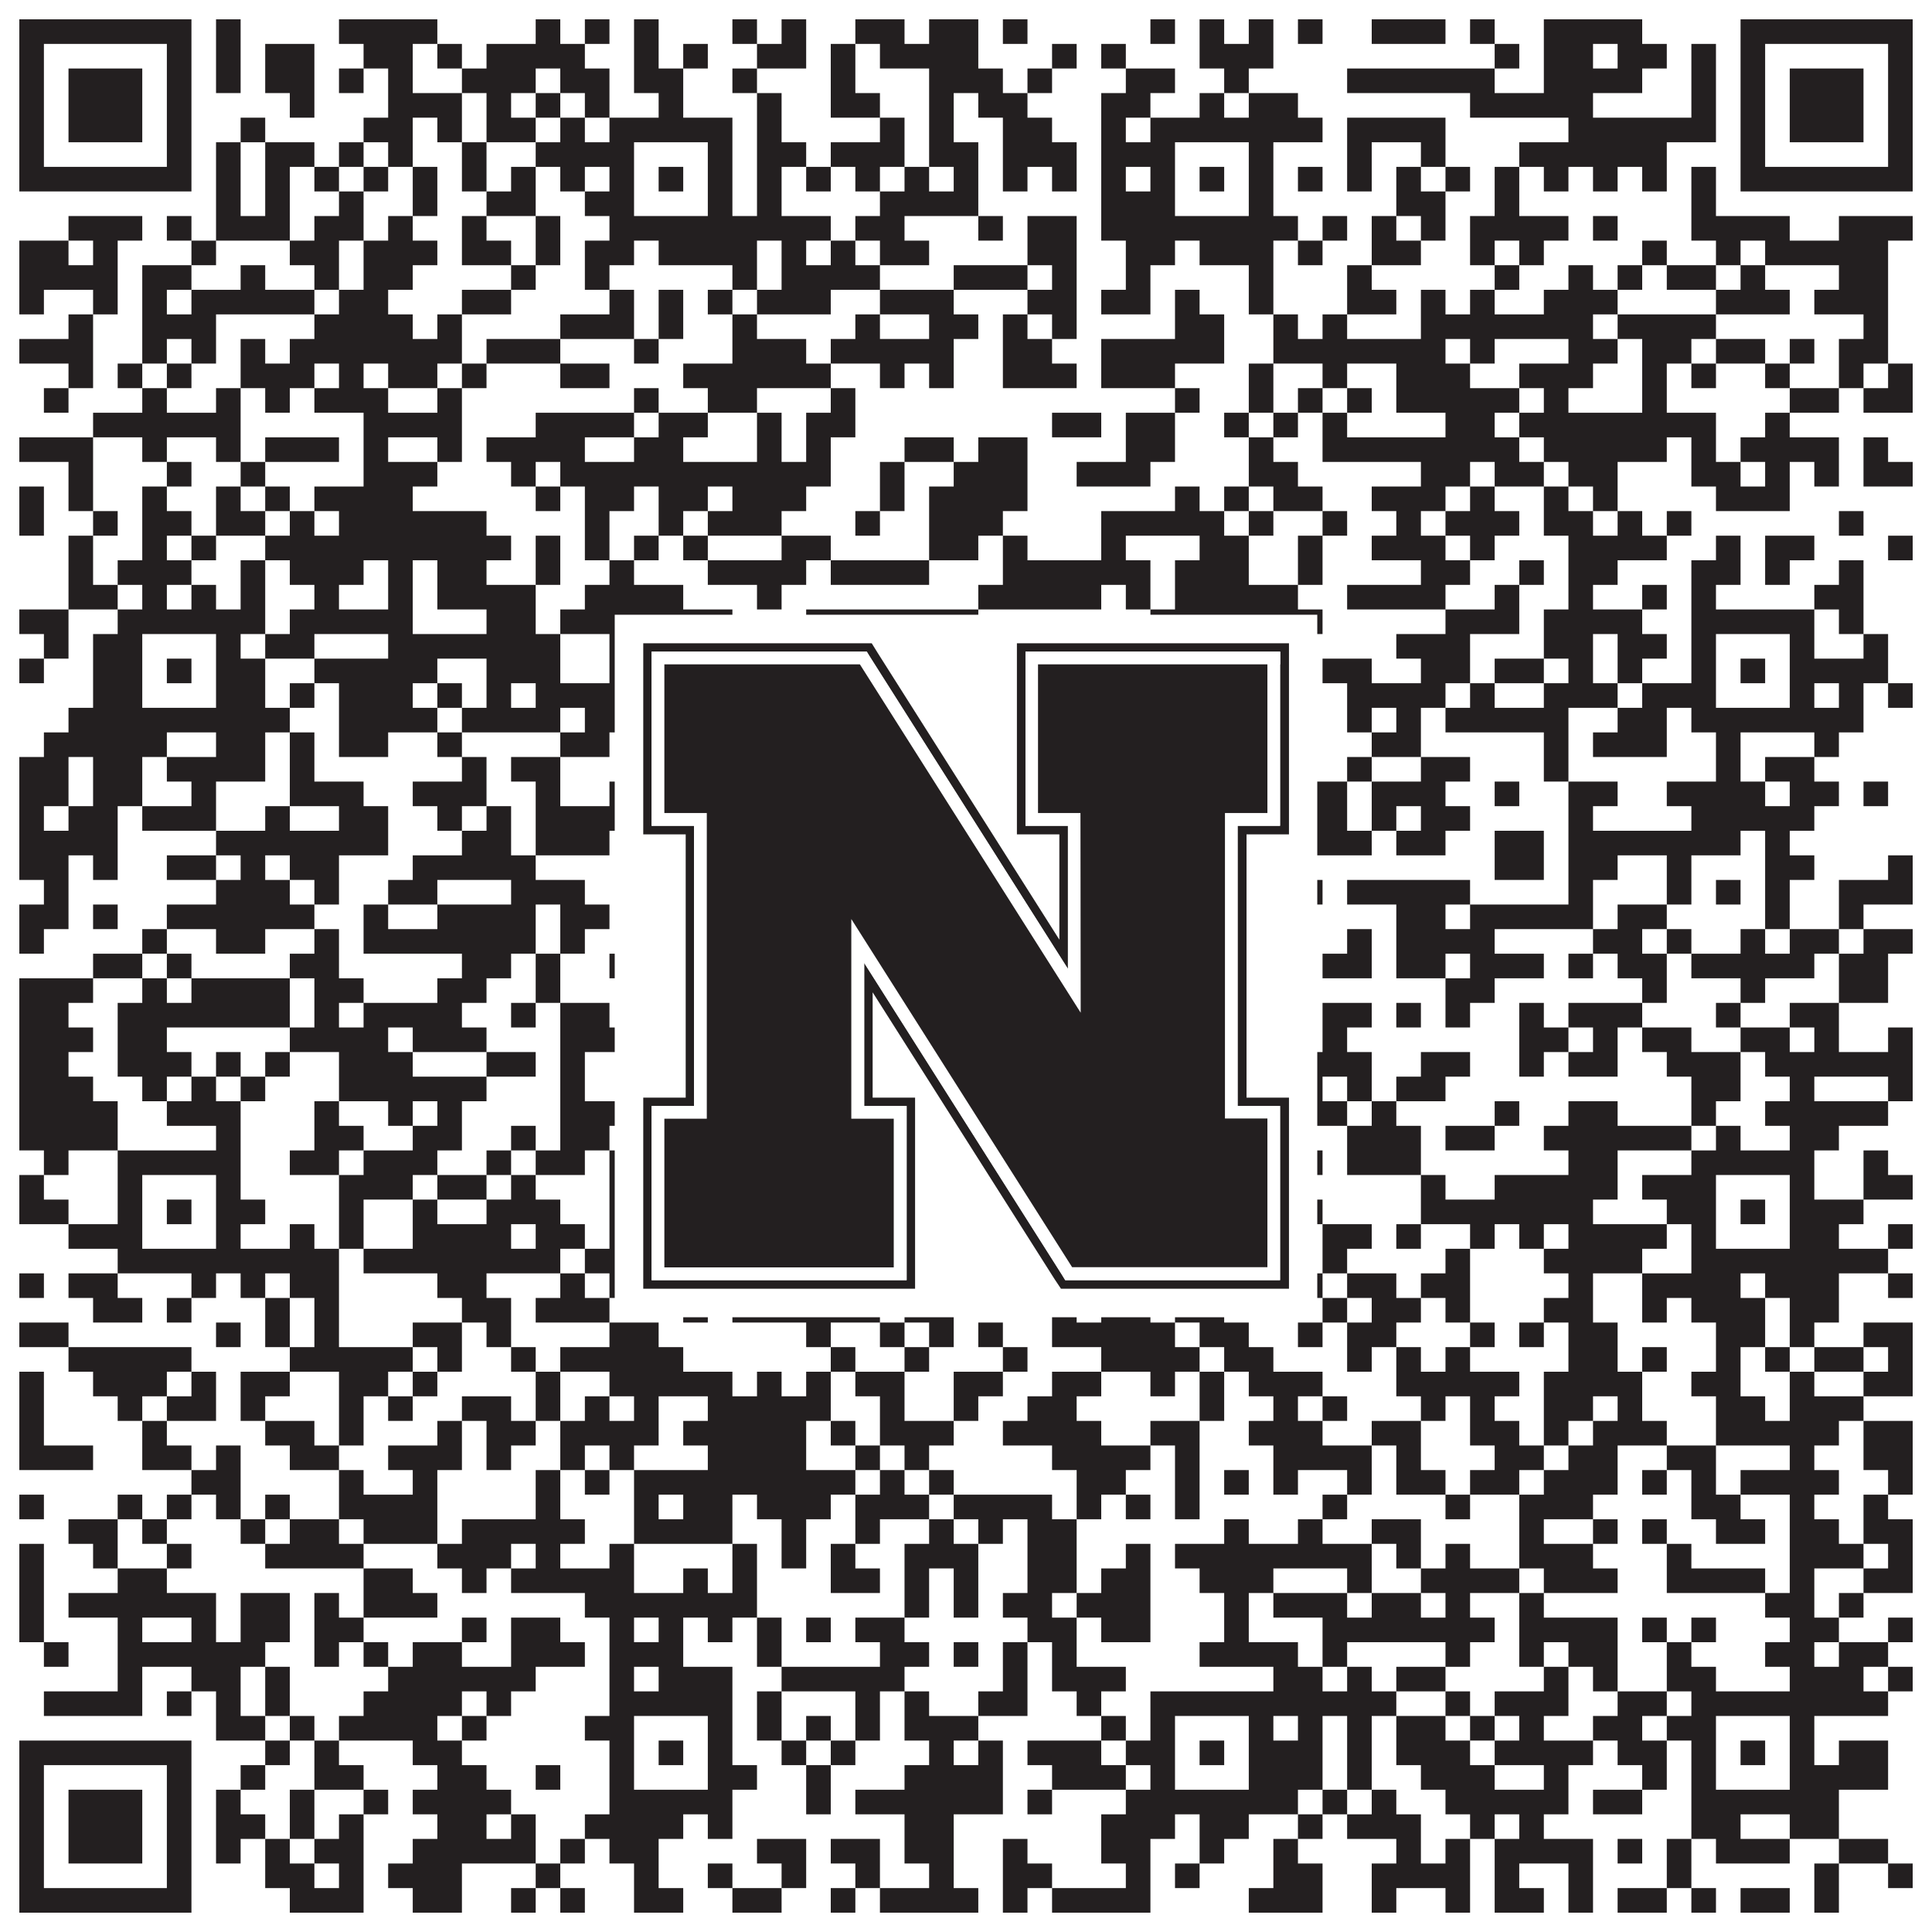
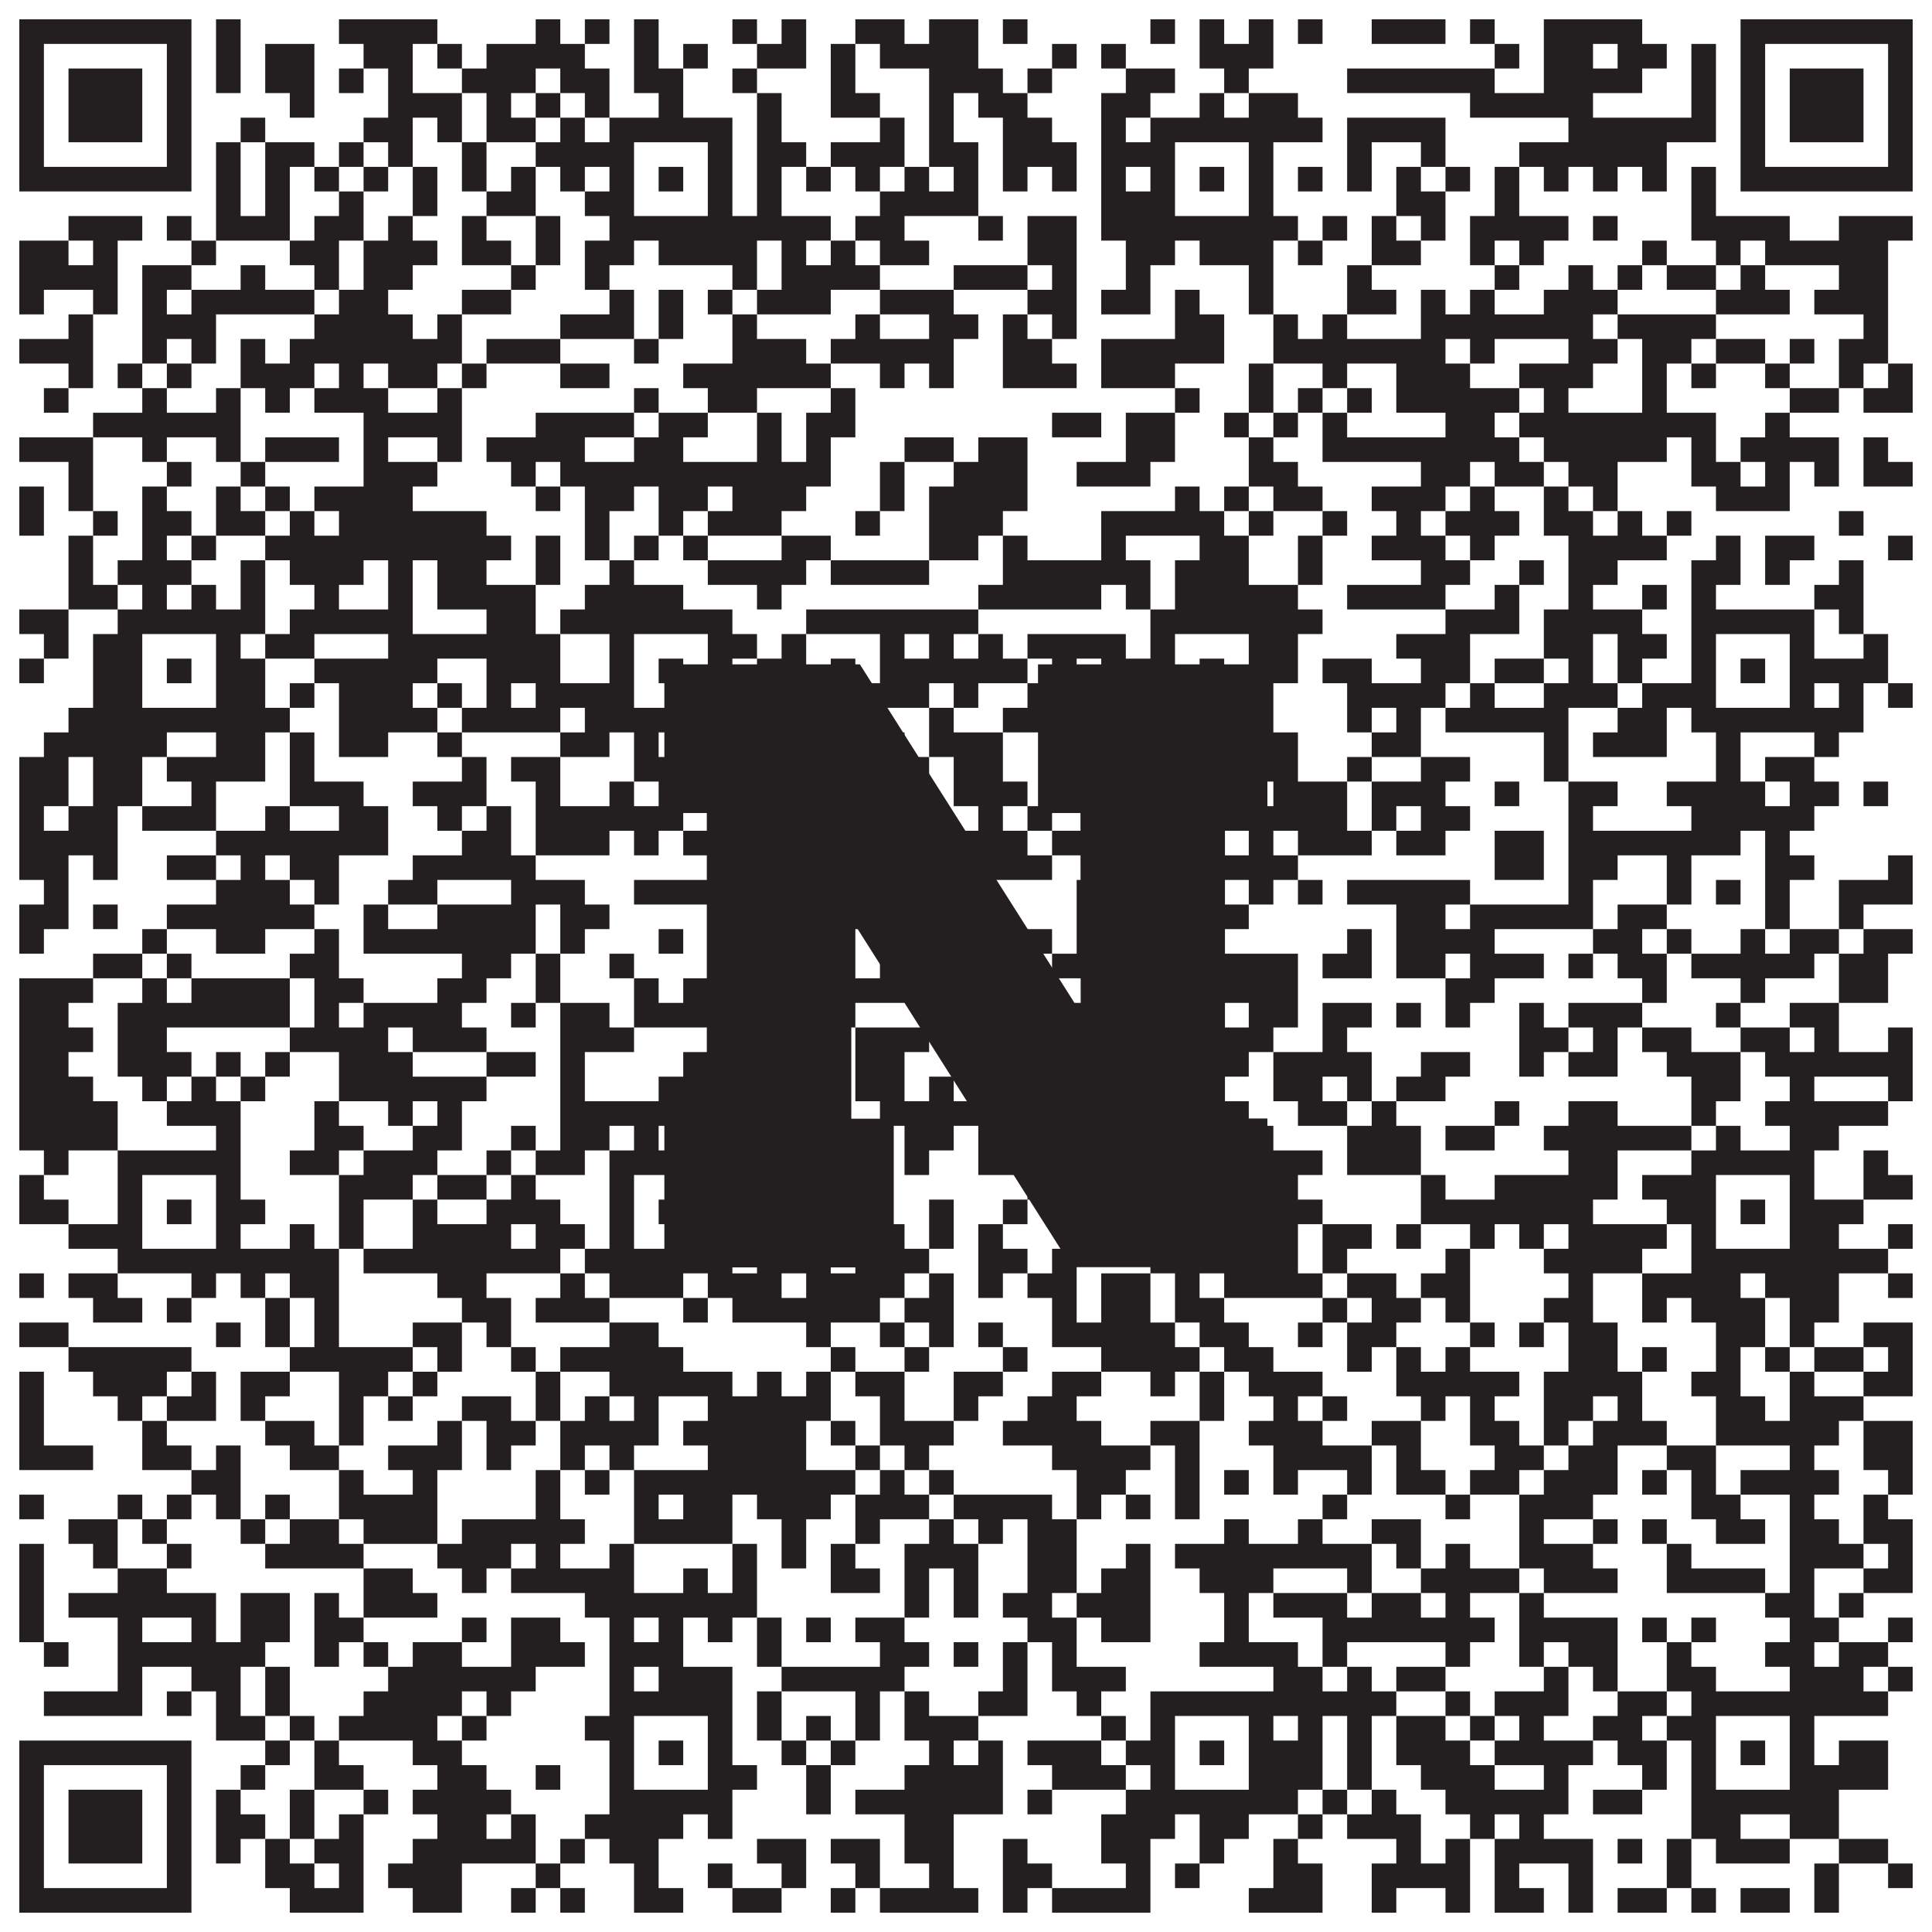
<svg xmlns="http://www.w3.org/2000/svg" version="1.1" width="1100px" height="1100px" viewBox="0 0 1100 1100">
  <rect x="0" y="0" width="1100" height="1100" fill="#ffffff" fill-opacity="1" />
  <path fill="#231f20" fill-opacity="1" d="M11,11L109,11L109,25L11,25ZM123,11L137,11L137,25L123,25ZM193,11L249,11L249,25L193,25ZM305,11L319,11L319,25L305,25ZM333,11L347,11L347,25L333,25ZM361,11L375,11L375,25L361,25ZM417,11L431,11L431,25L417,25ZM445,11L459,11L459,25L445,25ZM487,11L515,11L515,25L487,25ZM529,11L557,11L557,25L529,25ZM571,11L585,11L585,25L571,25ZM655,11L669,11L669,25L655,25ZM683,11L697,11L697,25L683,25ZM711,11L725,11L725,25L711,25ZM739,11L753,11L753,25L739,25ZM781,11L823,11L823,25L781,25ZM837,11L851,11L851,25L837,25ZM879,11L935,11L935,25L879,25ZM991,11L1089,11L1089,25L991,25ZM11,25L25,25L25,39L11,39ZM95,25L109,25L109,39L95,39ZM123,25L137,25L137,39L123,39ZM151,25L179,25L179,39L151,39ZM207,25L235,25L235,39L207,39ZM249,25L263,25L263,39L249,39ZM277,25L333,25L333,39L277,39ZM361,25L375,25L375,39L361,39ZM389,25L403,25L403,39L389,39ZM431,25L459,25L459,39L431,39ZM473,25L487,25L487,39L473,39ZM501,25L557,25L557,39L501,39ZM599,25L613,25L613,39L599,39ZM627,25L641,25L641,39L627,39ZM683,25L725,25L725,39L683,39ZM851,25L865,25L865,39L851,39ZM879,25L907,25L907,39L879,39ZM921,25L949,25L949,39L921,39ZM963,25L977,25L977,39L963,39ZM991,25L1005,25L1005,39L991,39ZM1075,25L1089,25L1089,39L1075,39ZM11,39L25,39L25,53L11,53ZM39,39L81,39L81,53L39,53ZM95,39L109,39L109,53L95,53ZM123,39L137,39L137,53L123,53ZM151,39L179,39L179,53L151,53ZM193,39L207,39L207,53L193,53ZM221,39L235,39L235,53L221,53ZM263,39L305,39L305,53L263,53ZM319,39L347,39L347,53L319,53ZM361,39L389,39L389,53L361,53ZM417,39L431,39L431,53L417,53ZM473,39L487,39L487,53L473,53ZM529,39L571,39L571,53L529,53ZM585,39L599,39L599,53L585,53ZM641,39L669,39L669,53L641,53ZM697,39L711,39L711,53L697,53ZM767,39L851,39L851,53L767,53ZM879,39L935,39L935,53L879,53ZM963,39L977,39L977,53L963,53ZM991,39L1005,39L1005,53L991,53ZM1019,39L1061,39L1061,53L1019,53ZM1075,39L1089,39L1089,53L1075,53ZM11,53L25,53L25,67L11,67ZM39,53L81,53L81,67L39,67ZM95,53L109,53L109,67L95,67ZM165,53L179,53L179,67L165,67ZM221,53L263,53L263,67L221,67ZM277,53L291,53L291,67L277,67ZM305,53L319,53L319,67L305,67ZM333,53L347,53L347,67L333,67ZM375,53L389,53L389,67L375,67ZM431,53L445,53L445,67L431,67ZM473,53L501,53L501,67L473,67ZM529,53L543,53L543,67L529,67ZM557,53L585,53L585,67L557,67ZM627,53L655,53L655,67L627,67ZM683,53L697,53L697,67L683,67ZM711,53L739,53L739,67L711,67ZM837,53L907,53L907,67L837,67ZM963,53L977,53L977,67L963,67ZM991,53L1005,53L1005,67L991,67ZM1019,53L1061,53L1061,67L1019,67ZM1075,53L1089,53L1089,67L1075,67ZM11,67L25,67L25,81L11,81ZM39,67L81,67L81,81L39,81ZM95,67L109,67L109,81L95,81ZM137,67L151,67L151,81L137,81ZM207,67L235,67L235,81L207,81ZM249,67L263,67L263,81L249,81ZM277,67L305,67L305,81L277,81ZM319,67L333,67L333,81L319,81ZM347,67L417,67L417,81L347,81ZM431,67L445,67L445,81L431,81ZM501,67L515,67L515,81L501,81ZM529,67L543,67L543,81L529,81ZM571,67L599,67L599,81L571,81ZM627,67L641,67L641,81L627,81ZM655,67L753,67L753,81L655,81ZM767,67L823,67L823,81L767,81ZM893,67L977,67L977,81L893,81ZM991,67L1005,67L1005,81L991,81ZM1019,67L1061,67L1061,81L1019,81ZM1075,67L1089,67L1089,81L1075,81ZM11,81L25,81L25,95L11,95ZM95,81L109,81L109,95L95,95ZM123,81L137,81L137,95L123,95ZM151,81L179,81L179,95L151,95ZM193,81L207,81L207,95L193,95ZM221,81L235,81L235,95L221,95ZM263,81L277,81L277,95L263,95ZM305,81L361,81L361,95L305,95ZM403,81L417,81L417,95L403,95ZM431,81L459,81L459,95L431,95ZM473,81L515,81L515,95L473,95ZM529,81L557,81L557,95L529,95ZM571,81L613,81L613,95L571,95ZM627,81L669,81L669,95L627,95ZM711,81L725,81L725,95L711,95ZM767,81L781,81L781,95L767,95ZM809,81L823,81L823,95L809,95ZM865,81L949,81L949,95L865,95ZM991,81L1005,81L1005,95L991,95ZM1075,81L1089,81L1089,95L1075,95ZM11,95L109,95L109,109L11,109ZM123,95L137,95L137,109L123,109ZM151,95L165,95L165,109L151,109ZM179,95L193,95L193,109L179,109ZM207,95L221,95L221,109L207,109ZM235,95L249,95L249,109L235,109ZM263,95L277,95L277,109L263,109ZM291,95L305,95L305,109L291,109ZM319,95L333,95L333,109L319,109ZM347,95L361,95L361,109L347,109ZM375,95L389,95L389,109L375,109ZM403,95L417,95L417,109L403,109ZM431,95L445,95L445,109L431,109ZM459,95L473,95L473,109L459,109ZM487,95L501,95L501,109L487,109ZM515,95L529,95L529,109L515,109ZM543,95L557,95L557,109L543,109ZM571,95L585,95L585,109L571,109ZM599,95L613,95L613,109L599,109ZM627,95L641,95L641,109L627,109ZM655,95L669,95L669,109L655,109ZM683,95L697,95L697,109L683,109ZM711,95L725,95L725,109L711,109ZM739,95L753,95L753,109L739,109ZM767,95L781,95L781,109L767,109ZM795,95L809,95L809,109L795,109ZM823,95L837,95L837,109L823,109ZM851,95L865,95L865,109L851,109ZM879,95L893,95L893,109L879,109ZM907,95L921,95L921,109L907,109ZM935,95L949,95L949,109L935,109ZM963,95L977,95L977,109L963,109ZM991,95L1089,95L1089,109L991,109ZM123,109L137,109L137,123L123,123ZM151,109L165,109L165,123L151,123ZM193,109L207,109L207,123L193,123ZM235,109L249,109L249,123L235,123ZM277,109L305,109L305,123L277,123ZM333,109L361,109L361,123L333,123ZM403,109L417,109L417,123L403,123ZM431,109L445,109L445,123L431,123ZM501,109L557,109L557,123L501,123ZM627,109L669,109L669,123L627,123ZM711,109L725,109L725,123L711,123ZM795,109L823,109L823,123L795,123ZM851,109L865,109L865,123L851,123ZM963,109L977,109L977,123L963,123ZM39,123L81,123L81,137L39,137ZM95,123L109,123L109,137L95,137ZM123,123L165,123L165,137L123,137ZM179,123L207,123L207,137L179,137ZM221,123L235,123L235,137L221,137ZM263,123L277,123L277,137L263,137ZM305,123L319,123L319,137L305,137ZM347,123L473,123L473,137L347,137ZM487,123L515,123L515,137L487,137ZM557,123L571,123L571,137L557,137ZM585,123L613,123L613,137L585,137ZM627,123L739,123L739,137L627,137ZM753,123L767,123L767,137L753,137ZM781,123L795,123L795,137L781,137ZM809,123L823,123L823,137L809,137ZM837,123L893,123L893,137L837,137ZM907,123L921,123L921,137L907,137ZM963,123L1019,123L1019,137L963,137ZM1047,123L1089,123L1089,137L1047,137ZM11,137L39,137L39,151L11,151ZM53,137L67,137L67,151L53,151ZM109,137L123,137L123,151L109,151ZM165,137L193,137L193,151L165,151ZM207,137L249,137L249,151L207,151ZM263,137L291,137L291,151L263,151ZM305,137L319,137L319,151L305,151ZM333,137L361,137L361,151L333,151ZM375,137L431,137L431,151L375,151ZM445,137L459,137L459,151L445,151ZM473,137L487,137L487,151L473,151ZM501,137L529,137L529,151L501,151ZM585,137L613,137L613,151L585,151ZM641,137L669,137L669,151L641,151ZM683,137L725,137L725,151L683,151ZM739,137L753,137L753,151L739,151ZM781,137L809,137L809,151L781,151ZM837,137L851,137L851,151L837,151ZM865,137L879,137L879,151L865,151ZM935,137L949,137L949,151L935,151ZM977,137L991,137L991,151L977,151ZM1005,137L1075,137L1075,151L1005,151ZM11,151L67,151L67,165L11,165ZM81,151L109,151L109,165L81,165ZM137,151L151,151L151,165L137,165ZM179,151L193,151L193,165L179,165ZM207,151L235,151L235,165L207,165ZM291,151L305,151L305,165L291,165ZM333,151L347,151L347,165L333,165ZM417,151L431,151L431,165L417,165ZM445,151L501,151L501,165L445,165ZM543,151L585,151L585,165L543,165ZM599,151L613,151L613,165L599,165ZM641,151L655,151L655,165L641,165ZM711,151L725,151L725,165L711,165ZM767,151L781,151L781,165L767,165ZM851,151L865,151L865,165L851,165ZM893,151L907,151L907,165L893,165ZM921,151L935,151L935,165L921,165ZM949,151L977,151L977,165L949,165ZM991,151L1005,151L1005,165L991,165ZM1047,151L1075,151L1075,165L1047,165ZM11,165L25,165L25,179L11,179ZM53,165L67,165L67,179L53,179ZM81,165L95,165L95,179L81,179ZM109,165L179,165L179,179L109,179ZM193,165L221,165L221,179L193,179ZM263,165L291,165L291,179L263,179ZM347,165L361,165L361,179L347,179ZM375,165L389,165L389,179L375,179ZM403,165L417,165L417,179L403,179ZM431,165L473,165L473,179L431,179ZM501,165L543,165L543,179L501,179ZM585,165L613,165L613,179L585,179ZM627,165L655,165L655,179L627,179ZM669,165L683,165L683,179L669,179ZM711,165L725,165L725,179L711,179ZM767,165L795,165L795,179L767,179ZM809,165L823,165L823,179L809,179ZM837,165L851,165L851,179L837,179ZM879,165L921,165L921,179L879,179ZM977,165L1019,165L1019,179L977,179ZM1033,165L1075,165L1075,179L1033,179ZM39,179L53,179L53,193L39,193ZM81,179L123,179L123,193L81,193ZM179,179L235,179L235,193L179,193ZM249,179L263,179L263,193L249,193ZM319,179L361,179L361,193L319,193ZM375,179L389,179L389,193L375,193ZM417,179L431,179L431,193L417,193ZM487,179L501,179L501,193L487,193ZM529,179L557,179L557,193L529,193ZM571,179L585,179L585,193L571,193ZM599,179L613,179L613,193L599,193ZM669,179L697,179L697,193L669,193ZM725,179L739,179L739,193L725,193ZM753,179L767,179L767,193L753,193ZM809,179L907,179L907,193L809,193ZM921,179L977,179L977,193L921,193ZM1061,179L1075,179L1075,193L1061,193ZM11,193L53,193L53,207L11,207ZM81,193L95,193L95,207L81,207ZM109,193L123,193L123,207L109,207ZM137,193L151,193L151,207L137,207ZM165,193L263,193L263,207L165,207ZM277,193L319,193L319,207L277,207ZM361,193L375,193L375,207L361,207ZM417,193L459,193L459,207L417,207ZM473,193L543,193L543,207L473,207ZM571,193L599,193L599,207L571,207ZM627,193L697,193L697,207L627,207ZM725,193L823,193L823,207L725,207ZM837,193L851,193L851,207L837,207ZM893,193L921,193L921,207L893,207ZM935,193L963,193L963,207L935,207ZM977,193L1005,193L1005,207L977,207ZM1019,193L1033,193L1033,207L1019,207ZM1047,193L1075,193L1075,207L1047,207ZM39,207L53,207L53,221L39,221ZM67,207L81,207L81,221L67,221ZM95,207L109,207L109,221L95,221ZM137,207L179,207L179,221L137,221ZM193,207L207,207L207,221L193,221ZM221,207L249,207L249,221L221,221ZM263,207L277,207L277,221L263,221ZM319,207L347,207L347,221L319,221ZM389,207L473,207L473,221L389,221ZM501,207L515,207L515,221L501,221ZM529,207L543,207L543,221L529,221ZM571,207L613,207L613,221L571,221ZM627,207L669,207L669,221L627,221ZM711,207L725,207L725,221L711,221ZM753,207L767,207L767,221L753,221ZM795,207L837,207L837,221L795,221ZM865,207L907,207L907,221L865,221ZM935,207L949,207L949,221L935,221ZM963,207L977,207L977,221L963,221ZM1005,207L1019,207L1019,221L1005,221ZM1047,207L1061,207L1061,221L1047,221ZM1075,207L1089,207L1089,221L1075,221ZM25,221L39,221L39,235L25,235ZM81,221L95,221L95,235L81,235ZM123,221L137,221L137,235L123,235ZM151,221L165,221L165,235L151,235ZM179,221L221,221L221,235L179,235ZM249,221L263,221L263,235L249,235ZM361,221L375,221L375,235L361,235ZM403,221L431,221L431,235L403,235ZM473,221L487,221L487,235L473,235ZM669,221L683,221L683,235L669,235ZM711,221L725,221L725,235L711,235ZM739,221L753,221L753,235L739,235ZM767,221L781,221L781,235L767,235ZM795,221L865,221L865,235L795,235ZM879,221L893,221L893,235L879,235ZM935,221L949,221L949,235L935,235ZM1019,221L1047,221L1047,235L1019,235ZM1061,221L1089,221L1089,235L1061,235ZM53,235L137,235L137,249L53,249ZM207,235L263,235L263,249L207,249ZM305,235L361,235L361,249L305,249ZM375,235L403,235L403,249L375,249ZM431,235L445,235L445,249L431,249ZM459,235L487,235L487,249L459,249ZM599,235L627,235L627,249L599,249ZM641,235L669,235L669,249L641,249ZM697,235L711,235L711,249L697,249ZM725,235L739,235L739,249L725,249ZM753,235L767,235L767,249L753,249ZM823,235L851,235L851,249L823,249ZM865,235L977,235L977,249L865,249ZM1005,235L1019,235L1019,249L1005,249ZM11,249L53,249L53,263L11,263ZM81,249L95,249L95,263L81,263ZM123,249L137,249L137,263L123,263ZM151,249L193,249L193,263L151,263ZM207,249L221,249L221,263L207,263ZM249,249L263,249L263,263L249,263ZM277,249L333,249L333,263L277,263ZM361,249L389,249L389,263L361,263ZM431,249L445,249L445,263L431,263ZM459,249L473,249L473,263L459,263ZM515,249L543,249L543,263L515,263ZM557,249L585,249L585,263L557,263ZM641,249L669,249L669,263L641,263ZM711,249L725,249L725,263L711,263ZM753,249L865,249L865,263L753,263ZM879,249L949,249L949,263L879,263ZM963,249L977,249L977,263L963,263ZM991,249L1047,249L1047,263L991,263ZM1061,249L1075,249L1075,263L1061,263ZM39,263L53,263L53,277L39,277ZM95,263L109,263L109,277L95,277ZM137,263L151,263L151,277L137,277ZM207,263L249,263L249,277L207,277ZM291,263L305,263L305,277L291,277ZM319,263L473,263L473,277L319,277ZM501,263L515,263L515,277L501,277ZM543,263L585,263L585,277L543,277ZM613,263L655,263L655,277L613,277ZM711,263L739,263L739,277L711,277ZM809,263L837,263L837,277L809,277ZM851,263L879,263L879,277L851,277ZM893,263L921,263L921,277L893,277ZM963,263L991,263L991,277L963,277ZM1005,263L1019,263L1019,277L1005,277ZM1033,263L1047,263L1047,277L1033,277ZM1061,263L1089,263L1089,277L1061,277ZM11,277L25,277L25,291L11,291ZM39,277L53,277L53,291L39,291ZM81,277L95,277L95,291L81,291ZM123,277L137,277L137,291L123,291ZM151,277L165,277L165,291L151,291ZM179,277L235,277L235,291L179,291ZM305,277L319,277L319,291L305,291ZM333,277L361,277L361,291L333,291ZM375,277L403,277L403,291L375,291ZM417,277L459,277L459,291L417,291ZM501,277L515,277L515,291L501,291ZM529,277L585,277L585,291L529,291ZM669,277L683,277L683,291L669,291ZM697,277L711,277L711,291L697,291ZM725,277L753,277L753,291L725,291ZM781,277L823,277L823,291L781,291ZM837,277L851,277L851,291L837,291ZM879,277L893,277L893,291L879,291ZM907,277L921,277L921,291L907,291ZM977,277L1019,277L1019,291L977,291ZM11,291L25,291L25,305L11,305ZM53,291L67,291L67,305L53,305ZM81,291L109,291L109,305L81,305ZM123,291L151,291L151,305L123,305ZM165,291L179,291L179,305L165,305ZM193,291L277,291L277,305L193,305ZM333,291L347,291L347,305L333,305ZM375,291L389,291L389,305L375,305ZM403,291L445,291L445,305L403,305ZM487,291L501,291L501,305L487,305ZM529,291L571,291L571,305L529,305ZM627,291L697,291L697,305L627,305ZM711,291L725,291L725,305L711,305ZM753,291L767,291L767,305L753,305ZM795,291L809,291L809,305L795,305ZM823,291L865,291L865,305L823,305ZM879,291L907,291L907,305L879,305ZM921,291L935,291L935,305L921,305ZM949,291L963,291L963,305L949,305ZM1047,291L1061,291L1061,305L1047,305ZM39,305L53,305L53,319L39,319ZM81,305L95,305L95,319L81,319ZM109,305L123,305L123,319L109,319ZM151,305L291,305L291,319L151,319ZM305,305L319,305L319,319L305,319ZM333,305L347,305L347,319L333,319ZM361,305L375,305L375,319L361,319ZM389,305L403,305L403,319L389,319ZM445,305L473,305L473,319L445,319ZM529,305L557,305L557,319L529,319ZM571,305L585,305L585,319L571,319ZM627,305L641,305L641,319L627,319ZM683,305L711,305L711,319L683,319ZM739,305L753,305L753,319L739,319ZM781,305L823,305L823,319L781,319ZM837,305L851,305L851,319L837,319ZM893,305L949,305L949,319L893,319ZM977,305L991,305L991,319L977,319ZM1005,305L1033,305L1033,319L1005,319ZM1075,305L1089,305L1089,319L1075,319ZM39,319L53,319L53,333L39,333ZM67,319L109,319L109,333L67,333ZM137,319L151,319L151,333L137,333ZM165,319L207,319L207,333L165,333ZM221,319L235,319L235,333L221,333ZM249,319L277,319L277,333L249,333ZM305,319L319,319L319,333L305,333ZM347,319L361,319L361,333L347,333ZM403,319L459,319L459,333L403,333ZM473,319L529,319L529,333L473,333ZM571,319L655,319L655,333L571,333ZM669,319L711,319L711,333L669,333ZM739,319L753,319L753,333L739,333ZM809,319L837,319L837,333L809,333ZM865,319L879,319L879,333L865,333ZM893,319L921,319L921,333L893,333ZM963,319L991,319L991,333L963,333ZM1005,319L1019,319L1019,333L1005,333ZM1047,319L1061,319L1061,333L1047,333ZM39,333L67,333L67,347L39,347ZM81,333L95,333L95,347L81,347ZM109,333L123,333L123,347L109,347ZM137,333L151,333L151,347L137,347ZM179,333L193,333L193,347L179,347ZM221,333L235,333L235,347L221,347ZM249,333L305,333L305,347L249,347ZM333,333L389,333L389,347L333,347ZM431,333L445,333L445,347L431,347ZM557,333L627,333L627,347L557,347ZM641,333L655,333L655,347L641,347ZM669,333L739,333L739,347L669,347ZM767,333L823,333L823,347L767,347ZM851,333L865,333L865,347L851,347ZM893,333L907,333L907,347L893,347ZM935,333L949,333L949,347L935,347ZM963,333L977,333L977,347L963,347ZM1033,333L1061,333L1061,347L1033,347ZM11,347L39,347L39,361L11,361ZM67,347L151,347L151,361L67,361ZM165,347L235,347L235,361L165,361ZM277,347L305,347L305,361L277,361ZM319,347L417,347L417,361L319,361ZM459,347L557,347L557,361L459,361ZM655,347L753,347L753,361L655,361ZM823,347L865,347L865,361L823,361ZM879,347L935,347L935,361L879,361ZM963,347L1033,347L1033,361L963,361ZM1047,347L1061,347L1061,361L1047,361ZM25,361L39,361L39,375L25,375ZM53,361L81,361L81,375L53,375ZM123,361L137,361L137,375L123,375ZM151,361L179,361L179,375L151,375ZM221,361L319,361L319,375L221,375ZM347,361L361,361L361,375L347,375ZM403,361L431,361L431,375L403,375ZM445,361L459,361L459,375L445,375ZM501,361L515,361L515,375L501,375ZM529,361L543,361L543,375L529,375ZM557,361L571,361L571,375L557,375ZM585,361L641,361L641,375L585,375ZM655,361L669,361L669,375L655,375ZM711,361L739,361L739,375L711,375ZM795,361L837,361L837,375L795,375ZM879,361L907,361L907,375L879,375ZM921,361L949,361L949,375L921,375ZM963,361L977,361L977,375L963,375ZM1019,361L1033,361L1033,375L1019,375ZM1061,361L1075,361L1075,375L1061,375ZM11,375L25,375L25,389L11,389ZM53,375L81,375L81,389L53,389ZM95,375L109,375L109,389L95,389ZM123,375L151,375L151,389L123,389ZM179,375L249,375L249,389L179,389ZM277,375L319,375L319,389L277,389ZM347,375L361,375L361,389L347,389ZM375,375L389,375L389,389L375,389ZM403,375L417,375L417,389L403,389ZM431,375L459,375L459,389L431,389ZM473,375L487,375L487,389L473,389ZM501,375L585,375L585,389L501,389ZM599,375L613,375L613,389L599,389ZM627,375L669,375L669,389L627,389ZM683,375L697,375L697,389L683,389ZM711,375L739,375L739,389L711,389ZM753,375L781,375L781,389L753,389ZM809,375L837,375L837,389L809,389ZM851,375L879,375L879,389L851,389ZM893,375L907,375L907,389L893,389ZM921,375L935,375L935,389L921,389ZM963,375L977,375L977,389L963,389ZM991,375L1005,375L1005,389L991,389ZM1019,375L1075,375L1075,389L1019,389ZM53,389L81,389L81,403L53,403ZM123,389L151,389L151,403L123,403ZM165,389L179,389L179,403L165,403ZM193,389L235,389L235,403L193,403ZM249,389L263,389L263,403L249,403ZM277,389L291,389L291,403L277,403ZM305,389L361,389L361,403L305,403ZM403,389L417,389L417,403L403,403ZM473,389L529,389L529,403L473,403ZM543,389L557,389L557,403L543,403ZM585,389L613,389L613,403L585,403ZM655,389L669,389L669,403L655,403ZM711,389L725,389L725,403L711,403ZM767,389L823,389L823,403L767,403ZM837,389L851,389L851,403L837,403ZM879,389L921,389L921,403L879,403ZM935,389L977,389L977,403L935,403ZM1019,389L1033,389L1033,403L1019,403ZM1047,389L1061,389L1061,403L1047,403ZM1075,389L1089,389L1089,403L1075,403ZM39,403L165,403L165,417L39,417ZM193,403L249,403L249,417L193,417ZM263,403L319,403L319,417L263,417ZM333,403L431,403L431,417L333,417ZM529,403L543,403L543,417L529,417ZM571,403L627,403L627,417L571,417ZM655,403L725,403L725,417L655,417ZM767,403L781,403L781,417L767,417ZM795,403L809,403L809,417L795,417ZM823,403L893,403L893,417L823,417ZM921,403L949,403L949,417L921,417ZM963,403L1061,403L1061,417L963,417ZM25,417L95,417L95,431L25,431ZM123,417L151,417L151,431L123,431ZM165,417L179,417L179,431L165,431ZM193,417L221,417L221,431L193,431ZM249,417L263,417L263,431L249,431ZM319,417L347,417L347,431L319,431ZM361,417L375,417L375,431L361,431ZM417,417L515,417L515,431L417,431ZM529,417L571,417L571,431L529,431ZM599,417L613,417L613,431L599,431ZM627,417L655,417L655,431L627,431ZM669,417L697,417L697,431L669,431ZM711,417L739,417L739,431L711,431ZM781,417L809,417L809,431L781,431ZM879,417L893,417L893,431L879,431ZM907,417L949,417L949,431L907,431ZM977,417L991,417L991,431L977,431ZM1033,417L1047,417L1047,431L1033,431ZM11,431L39,431L39,445L11,445ZM53,431L81,431L81,445L53,445ZM95,431L151,431L151,445L95,445ZM165,431L179,431L179,445L165,445ZM263,431L277,431L277,445L263,445ZM291,431L319,431L319,445L291,445ZM361,431L417,431L417,445L361,445ZM501,431L529,431L529,445L501,445ZM543,431L571,431L571,445L543,445ZM613,431L627,431L627,445L613,445ZM641,431L683,431L683,445L641,445ZM711,431L739,431L739,445L711,445ZM767,431L781,431L781,445L767,445ZM809,431L837,431L837,445L809,445ZM879,431L893,431L893,445L879,445ZM977,431L991,431L991,445L977,445ZM1005,431L1033,431L1033,445L1005,445ZM11,445L39,445L39,459L11,459ZM53,445L81,445L81,459L53,459ZM109,445L123,445L123,459L109,459ZM165,445L207,445L207,459L165,459ZM235,445L277,445L277,459L235,459ZM305,445L319,445L319,459L305,459ZM347,445L361,445L361,459L347,459ZM375,445L403,445L403,459L375,459ZM417,445L459,445L459,459L417,459ZM473,445L487,445L487,459L473,459ZM515,445L529,445L529,459L515,459ZM543,445L585,445L585,459L543,459ZM613,445L627,445L627,459L613,459ZM655,445L669,445L669,459L655,459ZM697,445L711,445L711,459L697,459ZM725,445L767,445L767,459L725,459ZM781,445L823,445L823,459L781,459ZM851,445L865,445L865,459L851,459ZM893,445L921,445L921,459L893,459ZM949,445L1005,445L1005,459L949,459ZM1019,445L1047,445L1047,459L1019,459ZM1061,445L1075,445L1075,459L1061,459ZM11,459L25,459L25,473L11,473ZM39,459L67,459L67,473L39,473ZM81,459L123,459L123,473L81,473ZM151,459L165,459L165,473L151,473ZM193,459L221,459L221,473L193,473ZM249,459L263,459L263,473L249,473ZM277,459L291,459L291,473L277,473ZM305,459L389,459L389,473L305,473ZM501,459L515,459L515,473L501,473ZM557,459L571,459L571,473L557,473ZM585,459L599,459L599,473L585,473ZM627,459L641,459L641,473L627,473ZM683,459L767,459L767,473L683,473ZM781,459L795,459L795,473L781,473ZM809,459L837,459L837,473L809,473ZM893,459L907,459L907,473L893,473ZM963,459L1033,459L1033,473L963,473ZM11,473L67,473L67,487L11,487ZM123,473L221,473L221,487L123,487ZM263,473L291,473L291,487L263,487ZM305,473L347,473L347,487L305,487ZM361,473L375,473L375,487L361,487ZM389,473L403,473L403,487L389,487ZM431,473L445,473L445,487L431,487ZM473,473L501,473L501,487L473,487ZM515,473L585,473L585,487L515,487ZM599,473L627,473L627,487L599,487ZM683,473L697,473L697,487L683,487ZM711,473L725,473L725,487L711,487ZM739,473L781,473L781,487L739,487ZM795,473L823,473L823,487L795,487ZM851,473L879,473L879,487L851,487ZM893,473L991,473L991,487L893,487ZM1005,473L1019,473L1019,487L1005,487ZM11,487L39,487L39,501L11,501ZM53,487L67,487L67,501L53,501ZM95,487L123,487L123,501L95,501ZM137,487L151,487L151,501L137,501ZM165,487L193,487L193,501L165,501ZM235,487L305,487L305,501L235,501ZM445,487L473,487L473,501L445,501ZM487,487L529,487L529,501L487,501ZM557,487L599,487L599,501L557,501ZM627,487L739,487L739,501L627,501ZM851,487L879,487L879,501L851,501ZM893,487L921,487L921,501L893,501ZM949,487L963,487L963,501L949,501ZM1005,487L1033,487L1033,501L1005,501ZM1075,487L1089,487L1089,501L1075,501ZM25,501L39,501L39,515L25,515ZM123,501L165,501L165,515L123,515ZM179,501L193,501L193,515L179,515ZM221,501L249,501L249,515L221,515ZM291,501L333,501L333,515L291,515ZM361,501L403,501L403,515L361,515ZM445,501L473,501L473,515L445,515ZM487,501L501,501L501,515L487,515ZM529,501L543,501L543,515L529,515ZM613,501L655,501L655,515L613,515ZM711,501L725,501L725,515L711,515ZM739,501L753,501L753,515L739,515ZM767,501L837,501L837,515L767,515ZM893,501L907,501L907,515L893,515ZM949,501L963,501L963,515L949,515ZM977,501L991,501L991,515L977,515ZM1005,501L1019,501L1019,515L1005,515ZM1047,501L1089,501L1089,515L1047,515ZM11,515L39,515L39,529L11,529ZM53,515L67,515L67,529L53,529ZM95,515L179,515L179,529L95,529ZM207,515L221,515L221,529L207,529ZM249,515L305,515L305,529L249,529ZM319,515L347,515L347,529L319,529ZM417,515L431,515L431,529L417,529ZM445,515L501,515L501,529L445,529ZM515,515L543,515L543,529L515,529ZM557,515L571,515L571,529L557,529ZM613,515L627,515L627,529L613,529ZM669,515L683,515L683,529L669,529ZM697,515L711,515L711,529L697,529ZM795,515L823,515L823,529L795,529ZM837,515L907,515L907,529L837,529ZM921,515L949,515L949,529L921,529ZM1005,515L1019,515L1019,529L1005,529ZM1047,515L1061,515L1061,529L1047,529ZM11,529L25,529L25,543L11,543ZM81,529L95,529L95,543L81,543ZM123,529L151,529L151,543L123,543ZM179,529L193,529L193,543L179,543ZM207,529L305,529L305,543L207,543ZM319,529L333,529L333,543L319,543ZM375,529L389,529L389,543L375,543ZM403,529L417,529L417,543L403,543ZM431,529L459,529L459,543L431,543ZM473,529L487,529L487,543L473,543ZM515,529L543,529L543,543L515,543ZM557,529L599,529L599,543L557,543ZM613,529L627,529L627,543L613,543ZM655,529L669,529L669,543L655,543ZM683,529L697,529L697,543L683,543ZM767,529L781,529L781,543L767,543ZM795,529L851,529L851,543L795,543ZM907,529L935,529L935,543L907,543ZM949,529L963,529L963,543L949,543ZM991,529L1005,529L1005,543L991,543ZM1019,529L1047,529L1047,543L1019,543ZM1061,529L1089,529L1089,543L1061,543ZM53,543L81,543L81,557L53,557ZM95,543L109,543L109,557L95,557ZM165,543L193,543L193,557L165,557ZM263,543L291,543L291,557L263,557ZM305,543L319,543L319,557L305,557ZM347,543L361,543L361,557L347,557ZM431,543L459,543L459,557L431,557ZM473,543L487,543L487,557L473,557ZM501,543L543,543L543,557L501,557ZM599,543L627,543L627,557L599,557ZM641,543L655,543L655,557L641,557ZM683,543L739,543L739,557L683,557ZM753,543L781,543L781,557L753,557ZM795,543L823,543L823,557L795,557ZM837,543L879,543L879,557L837,557ZM893,543L907,543L907,557L893,557ZM921,543L949,543L949,557L921,557ZM963,543L1033,543L1033,557L963,557ZM1047,543L1075,543L1075,557L1047,557ZM11,557L53,557L53,571L11,571ZM81,557L95,557L95,571L81,571ZM109,557L165,557L165,571L109,571ZM179,557L207,557L207,571L179,571ZM249,557L277,557L277,571L249,571ZM305,557L319,557L319,571L305,571ZM361,557L375,557L375,571L361,571ZM389,557L403,557L403,571L389,571ZM417,557L431,557L431,571L417,571ZM445,557L515,557L515,571L445,571ZM543,557L557,557L557,571L543,571ZM627,557L669,557L669,571L627,571ZM697,557L739,557L739,571L697,571ZM823,557L851,557L851,571L823,571ZM935,557L949,557L949,571L935,571ZM991,557L1005,557L1005,571L991,571ZM1047,557L1075,557L1075,571L1047,571ZM11,571L39,571L39,585L11,585ZM67,571L165,571L165,585L67,585ZM179,571L193,571L193,585L179,585ZM207,571L263,571L263,585L207,585ZM291,571L305,571L305,585L291,585ZM319,571L347,571L347,585L319,585ZM361,571L403,571L403,585L361,585ZM417,571L431,571L431,585L417,585ZM473,571L487,571L487,585L473,585ZM557,571L585,571L585,585L557,585ZM599,571L627,571L627,585L599,585ZM683,571L697,571L697,585L683,585ZM711,571L739,571L739,585L711,585ZM753,571L781,571L781,585L753,585ZM795,571L809,571L809,585L795,585ZM823,571L837,571L837,585L823,585ZM865,571L879,571L879,585L865,585ZM893,571L935,571L935,585L893,585ZM977,571L991,571L991,585L977,585ZM1019,571L1047,571L1047,585L1019,585ZM11,585L53,585L53,599L11,599ZM67,585L95,585L95,599L67,599ZM165,585L221,585L221,599L165,599ZM235,585L277,585L277,599L235,599ZM319,585L361,585L361,599L319,599ZM417,585L431,585L431,599L417,599ZM487,585L529,585L529,599L487,599ZM543,585L641,585L641,599L543,599ZM655,585L669,585L669,599L655,599ZM697,585L725,585L725,599L697,599ZM753,585L767,585L767,599L753,599ZM865,585L893,585L893,599L865,599ZM907,585L921,585L921,599L907,599ZM935,585L963,585L963,599L935,599ZM991,585L1019,585L1019,599L991,599ZM1033,585L1047,585L1047,599L1033,599ZM1075,585L1089,585L1089,599L1075,599ZM11,599L39,599L39,613L11,613ZM67,599L109,599L109,613L67,613ZM123,599L137,599L137,613L123,613ZM151,599L165,599L165,613L151,613ZM193,599L235,599L235,613L193,613ZM277,599L305,599L305,613L277,613ZM319,599L333,599L333,613L319,613ZM389,599L417,599L417,613L389,613ZM431,599L459,599L459,613L431,613ZM487,599L515,599L515,613L487,613ZM557,599L613,599L613,613L557,613ZM627,599L641,599L641,613L627,613ZM683,599L711,599L711,613L683,613ZM725,599L781,599L781,613L725,613ZM809,599L837,599L837,613L809,613ZM865,599L879,599L879,613L865,613ZM893,599L921,599L921,613L893,613ZM949,599L991,599L991,613L949,613ZM1005,599L1089,599L1089,613L1005,613ZM11,613L53,613L53,627L11,627ZM81,613L95,613L95,627L81,627ZM109,613L123,613L123,627L109,627ZM137,613L151,613L151,627L137,627ZM193,613L277,613L277,627L193,627ZM319,613L333,613L333,627L319,627ZM375,613L403,613L403,627L375,627ZM431,613L473,613L473,627L431,627ZM487,613L515,613L515,627L487,627ZM529,613L543,613L543,627L529,627ZM585,613L627,613L627,627L585,627ZM641,613L697,613L697,627L641,627ZM725,613L753,613L753,627L725,627ZM767,613L781,613L781,627L767,627ZM795,613L823,613L823,627L795,627ZM963,613L991,613L991,627L963,627ZM1019,613L1033,613L1033,627L1019,627ZM1075,613L1089,613L1089,627L1075,627ZM11,627L67,627L67,641L11,641ZM95,627L137,627L137,641L95,641ZM179,627L193,627L193,641L179,641ZM221,627L235,627L235,641L221,641ZM249,627L263,627L263,641L249,641ZM319,627L403,627L403,641L319,641ZM431,627L473,627L473,641L431,641ZM501,627L599,627L599,641L501,641ZM655,627L669,627L669,641L655,641ZM697,627L711,627L711,641L697,641ZM739,627L767,627L767,641L739,641ZM781,627L795,627L795,641L781,641ZM851,627L865,627L865,641L851,641ZM893,627L921,627L921,641L893,641ZM963,627L977,627L977,641L963,641ZM1005,627L1075,627L1075,641L1005,641ZM11,641L67,641L67,655L11,655ZM123,641L137,641L137,655L123,655ZM179,641L207,641L207,655L179,655ZM235,641L263,641L263,655L235,655ZM291,641L305,641L305,655L291,655ZM319,641L347,641L347,655L319,655ZM361,641L375,641L375,655L361,655ZM403,641L417,641L417,655L403,655ZM459,641L473,641L473,655L459,655ZM487,641L501,641L501,655L487,655ZM515,641L543,641L543,655L515,655ZM557,641L669,641L669,655L557,655ZM683,641L697,641L697,655L683,655ZM711,641L725,641L725,655L711,655ZM767,641L809,641L809,655L767,655ZM823,641L851,641L851,655L823,655ZM879,641L963,641L963,655L879,655ZM977,641L991,641L991,655L977,655ZM1019,641L1047,641L1047,655L1019,655ZM25,655L39,655L39,669L25,669ZM67,655L137,655L137,669L67,669ZM165,655L193,655L193,669L165,669ZM207,655L249,655L249,669L207,669ZM277,655L291,655L291,669L277,669ZM305,655L333,655L333,669L305,669ZM347,655L501,655L501,669L347,669ZM515,655L529,655L529,669L515,669ZM557,655L599,655L599,669L557,669ZM627,655L641,655L641,669L627,669ZM655,655L753,655L753,669L655,669ZM767,655L809,655L809,669L767,669ZM893,655L921,655L921,669L893,669ZM963,655L1033,655L1033,669L963,669ZM1061,655L1075,655L1075,669L1061,669ZM11,669L25,669L25,683L11,683ZM67,669L81,669L81,683L67,683ZM123,669L137,669L137,683L123,683ZM193,669L235,669L235,683L193,683ZM249,669L277,669L277,683L249,683ZM291,669L305,669L305,683L291,683ZM347,669L361,669L361,683L347,683ZM403,669L417,669L417,683L403,683ZM459,669L487,669L487,683L459,683ZM585,669L627,669L627,683L585,683ZM641,669L669,669L669,683L641,683ZM711,669L739,669L739,683L711,683ZM809,669L823,669L823,683L809,683ZM851,669L921,669L921,683L851,683ZM935,669L977,669L977,683L935,683ZM1019,669L1033,669L1033,683L1019,683ZM1061,669L1089,669L1089,683L1061,683ZM11,683L39,683L39,697L11,697ZM67,683L81,683L81,697L67,697ZM95,683L109,683L109,697L95,697ZM123,683L151,683L151,697L123,697ZM193,683L207,683L207,697L193,697ZM235,683L249,683L249,697L235,697ZM277,683L319,683L319,697L277,697ZM347,683L361,683L361,697L347,697ZM375,683L389,683L389,697L375,697ZM403,683L417,683L417,697L403,697ZM431,683L459,683L459,697L431,697ZM529,683L543,683L543,697L529,697ZM571,683L585,683L585,697L571,697ZM655,683L669,683L669,697L655,697ZM683,683L697,683L697,697L683,697ZM711,683L753,683L753,697L711,697ZM809,683L907,683L907,697L809,697ZM949,683L977,683L977,697L949,697ZM991,683L1005,683L1005,697L991,697ZM1019,683L1061,683L1061,697L1019,697ZM39,697L81,697L81,711L39,711ZM123,697L137,697L137,711L123,711ZM165,697L179,697L179,711L165,711ZM193,697L207,697L207,711L193,711ZM235,697L291,697L291,711L235,711ZM305,697L333,697L333,711L305,711ZM347,697L361,697L361,711L347,711ZM403,697L473,697L473,711L403,711ZM501,697L515,697L515,711L501,711ZM529,697L543,697L543,711L529,711ZM557,697L571,697L571,711L557,711ZM641,697L669,697L669,711L641,711ZM711,697L739,697L739,711L711,711ZM753,697L781,697L781,711L753,711ZM795,697L809,697L809,711L795,711ZM837,697L851,697L851,711L837,711ZM865,697L879,697L879,711L865,711ZM893,697L949,697L949,711L893,711ZM963,697L977,697L977,711L963,711ZM1019,697L1047,697L1047,711L1019,711ZM1075,697L1089,697L1089,711L1075,711ZM67,711L193,711L193,725L67,725ZM207,711L319,711L319,725L207,725ZM333,711L417,711L417,725L333,725ZM431,711L473,711L473,725L431,725ZM487,711L529,711L529,725L487,725ZM557,711L585,711L585,725L557,725ZM599,711L613,711L613,725L599,725ZM655,711L739,711L739,725L655,725ZM753,711L767,711L767,725L753,725ZM823,711L837,711L837,725L823,725ZM879,711L935,711L935,725L879,725ZM963,711L1075,711L1075,725L963,725ZM11,725L25,725L25,739L11,739ZM39,725L67,725L67,739L39,739ZM109,725L123,725L123,739L109,739ZM137,725L151,725L151,739L137,739ZM165,725L193,725L193,739L165,739ZM249,725L277,725L277,739L249,739ZM319,725L333,725L333,739L319,739ZM347,725L389,725L389,739L347,739ZM403,725L445,725L445,739L403,739ZM459,725L515,725L515,739L459,739ZM529,725L543,725L543,739L529,739ZM557,725L571,725L571,739L557,739ZM585,725L613,725L613,739L585,739ZM627,725L655,725L655,739L627,739ZM669,725L683,725L683,739L669,739ZM697,725L753,725L753,739L697,739ZM767,725L795,725L795,739L767,739ZM809,725L837,725L837,739L809,739ZM893,725L907,725L907,739L893,739ZM935,725L991,725L991,739L935,739ZM1005,725L1047,725L1047,739L1005,739ZM1075,725L1089,725L1089,739L1075,739ZM53,739L81,739L81,753L53,753ZM95,739L109,739L109,753L95,753ZM151,739L165,739L165,753L151,753ZM179,739L193,739L193,753L179,753ZM263,739L291,739L291,753L263,753ZM305,739L347,739L347,753L305,753ZM389,739L403,739L403,753L389,753ZM417,739L501,739L501,753L417,753ZM515,739L543,739L543,753L515,753ZM599,739L613,739L613,753L599,753ZM627,739L655,739L655,753L627,753ZM669,739L697,739L697,753L669,753ZM753,739L767,739L767,753L753,753ZM781,739L809,739L809,753L781,753ZM823,739L837,739L837,753L823,753ZM879,739L907,739L907,753L879,753ZM935,739L949,739L949,753L935,753ZM963,739L1005,739L1005,753L963,753ZM1019,739L1047,739L1047,753L1019,753ZM11,753L39,753L39,767L11,767ZM123,753L137,753L137,767L123,767ZM151,753L165,753L165,767L151,767ZM179,753L193,753L193,767L179,767ZM235,753L263,753L263,767L235,767ZM277,753L291,753L291,767L277,767ZM347,753L375,753L375,767L347,767ZM459,753L473,753L473,767L459,767ZM501,753L515,753L515,767L501,767ZM529,753L543,753L543,767L529,767ZM557,753L571,753L571,767L557,767ZM599,753L669,753L669,767L599,767ZM683,753L711,753L711,767L683,767ZM739,753L753,753L753,767L739,767ZM767,753L795,753L795,767L767,767ZM837,753L851,753L851,767L837,767ZM865,753L879,753L879,767L865,767ZM893,753L921,753L921,767L893,767ZM977,753L1005,753L1005,767L977,767ZM1019,753L1033,753L1033,767L1019,767ZM1061,753L1089,753L1089,767L1061,767ZM39,767L109,767L109,781L39,781ZM165,767L235,767L235,781L165,781ZM249,767L263,767L263,781L249,781ZM291,767L305,767L305,781L291,781ZM319,767L389,767L389,781L319,781ZM473,767L487,767L487,781L473,781ZM515,767L529,767L529,781L515,781ZM571,767L585,767L585,781L571,781ZM627,767L683,767L683,781L627,781ZM697,767L725,767L725,781L697,781ZM767,767L781,767L781,781L767,781ZM795,767L809,767L809,781L795,781ZM823,767L837,767L837,781L823,781ZM893,767L921,767L921,781L893,781ZM935,767L949,767L949,781L935,781ZM977,767L991,767L991,781L977,781ZM1005,767L1019,767L1019,781L1005,781ZM1033,767L1061,767L1061,781L1033,781ZM1075,767L1089,767L1089,781L1075,781ZM11,781L25,781L25,795L11,795ZM53,781L95,781L95,795L53,795ZM109,781L123,781L123,795L109,795ZM137,781L165,781L165,795L137,795ZM193,781L221,781L221,795L193,795ZM235,781L249,781L249,795L235,795ZM305,781L319,781L319,795L305,795ZM347,781L417,781L417,795L347,795ZM431,781L445,781L445,795L431,795ZM459,781L473,781L473,795L459,795ZM487,781L515,781L515,795L487,795ZM543,781L571,781L571,795L543,795ZM599,781L627,781L627,795L599,795ZM655,781L669,781L669,795L655,795ZM683,781L697,781L697,795L683,795ZM711,781L753,781L753,795L711,795ZM795,781L865,781L865,795L795,795ZM879,781L935,781L935,795L879,795ZM963,781L991,781L991,795L963,795ZM1019,781L1033,781L1033,795L1019,795ZM1061,781L1089,781L1089,795L1061,795ZM11,795L25,795L25,809L11,809ZM67,795L81,795L81,809L67,809ZM95,795L123,795L123,809L95,809ZM137,795L151,795L151,809L137,809ZM193,795L207,795L207,809L193,809ZM221,795L235,795L235,809L221,809ZM263,795L291,795L291,809L263,809ZM305,795L319,795L319,809L305,809ZM333,795L347,795L347,809L333,809ZM361,795L375,795L375,809L361,809ZM403,795L473,795L473,809L403,809ZM501,795L515,795L515,809L501,809ZM543,795L557,795L557,809L543,809ZM585,795L613,795L613,809L585,809ZM683,795L697,795L697,809L683,809ZM725,795L739,795L739,809L725,809ZM753,795L767,795L767,809L753,809ZM809,795L823,795L823,809L809,809ZM837,795L851,795L851,809L837,809ZM879,795L907,795L907,809L879,809ZM921,795L935,795L935,809L921,809ZM977,795L1005,795L1005,809L977,809ZM1019,795L1061,795L1061,809L1019,809ZM11,809L25,809L25,823L11,823ZM81,809L95,809L95,823L81,823ZM151,809L179,809L179,823L151,823ZM193,809L207,809L207,823L193,823ZM249,809L263,809L263,823L249,823ZM277,809L305,809L305,823L277,823ZM319,809L375,809L375,823L319,823ZM389,809L459,809L459,823L389,823ZM473,809L487,809L487,823L473,823ZM501,809L543,809L543,823L501,823ZM571,809L627,809L627,823L571,823ZM655,809L683,809L683,823L655,823ZM711,809L753,809L753,823L711,823ZM781,809L809,809L809,823L781,823ZM837,809L865,809L865,823L837,823ZM879,809L893,809L893,823L879,823ZM907,809L949,809L949,823L907,823ZM977,809L1047,809L1047,823L977,823ZM1061,809L1089,809L1089,823L1061,823ZM11,823L53,823L53,837L11,837ZM81,823L109,823L109,837L81,837ZM123,823L137,823L137,837L123,837ZM165,823L193,823L193,837L165,837ZM221,823L263,823L263,837L221,837ZM277,823L291,823L291,837L277,837ZM319,823L333,823L333,837L319,837ZM347,823L361,823L361,837L347,837ZM403,823L459,823L459,837L403,837ZM487,823L501,823L501,837L487,837ZM515,823L529,823L529,837L515,837ZM599,823L655,823L655,837L599,837ZM669,823L683,823L683,837L669,837ZM725,823L781,823L781,837L725,837ZM795,823L809,823L809,837L795,837ZM851,823L879,823L879,837L851,837ZM893,823L921,823L921,837L893,837ZM949,823L977,823L977,837L949,837ZM1019,823L1033,823L1033,837L1019,837ZM1061,823L1089,823L1089,837L1061,837ZM109,837L137,837L137,851L109,851ZM193,837L207,837L207,851L193,851ZM235,837L249,837L249,851L235,851ZM305,837L319,837L319,851L305,851ZM333,837L347,837L347,851L333,851ZM361,837L487,837L487,851L361,851ZM501,837L515,837L515,851L501,851ZM529,837L543,837L543,851L529,851ZM613,837L641,837L641,851L613,851ZM669,837L683,837L683,851L669,851ZM697,837L711,837L711,851L697,851ZM725,837L739,837L739,851L725,851ZM767,837L781,837L781,851L767,851ZM795,837L823,837L823,851L795,851ZM837,837L865,837L865,851L837,851ZM879,837L921,837L921,851L879,851ZM935,837L949,837L949,851L935,851ZM963,837L977,837L977,851L963,851ZM991,837L1047,837L1047,851L991,851ZM1075,837L1089,837L1089,851L1075,851ZM11,851L25,851L25,865L11,865ZM67,851L81,851L81,865L67,865ZM95,851L109,851L109,865L95,865ZM123,851L137,851L137,865L123,865ZM151,851L165,851L165,865L151,865ZM193,851L249,851L249,865L193,865ZM305,851L319,851L319,865L305,865ZM361,851L375,851L375,865L361,865ZM389,851L417,851L417,865L389,865ZM431,851L473,851L473,865L431,865ZM487,851L529,851L529,865L487,865ZM543,851L599,851L599,865L543,865ZM613,851L627,851L627,865L613,865ZM641,851L655,851L655,865L641,865ZM669,851L683,851L683,865L669,865ZM753,851L767,851L767,865L753,865ZM823,851L837,851L837,865L823,865ZM865,851L907,851L907,865L865,865ZM963,851L991,851L991,865L963,865ZM1019,851L1033,851L1033,865L1019,865ZM1061,851L1075,851L1075,865L1061,865ZM39,865L67,865L67,879L39,879ZM81,865L95,865L95,879L81,879ZM137,865L151,865L151,879L137,879ZM165,865L193,865L193,879L165,879ZM207,865L249,865L249,879L207,879ZM263,865L333,865L333,879L263,879ZM361,865L417,865L417,879L361,879ZM445,865L459,865L459,879L445,879ZM487,865L501,865L501,879L487,879ZM529,865L543,865L543,879L529,879ZM557,865L571,865L571,879L557,879ZM585,865L613,865L613,879L585,879ZM697,865L711,865L711,879L697,879ZM739,865L753,865L753,879L739,879ZM781,865L809,865L809,879L781,879ZM865,865L879,865L879,879L865,879ZM907,865L921,865L921,879L907,879ZM935,865L949,865L949,879L935,879ZM977,865L1005,865L1005,879L977,879ZM1019,865L1047,865L1047,879L1019,879ZM1061,865L1089,865L1089,879L1061,879ZM11,879L25,879L25,893L11,893ZM53,879L67,879L67,893L53,893ZM95,879L109,879L109,893L95,893ZM151,879L207,879L207,893L151,893ZM249,879L291,879L291,893L249,893ZM305,879L319,879L319,893L305,893ZM347,879L361,879L361,893L347,893ZM417,879L431,879L431,893L417,893ZM445,879L459,879L459,893L445,893ZM473,879L487,879L487,893L473,893ZM515,879L557,879L557,893L515,893ZM585,879L613,879L613,893L585,893ZM641,879L655,879L655,893L641,893ZM669,879L781,879L781,893L669,893ZM795,879L809,879L809,893L795,893ZM823,879L837,879L837,893L823,893ZM865,879L907,879L907,893L865,893ZM949,879L963,879L963,893L949,893ZM1019,879L1061,879L1061,893L1019,893ZM1075,879L1089,879L1089,893L1075,893ZM11,893L25,893L25,907L11,907ZM67,893L95,893L95,907L67,907ZM207,893L235,893L235,907L207,907ZM263,893L277,893L277,907L263,907ZM291,893L361,893L361,907L291,907ZM389,893L403,893L403,907L389,907ZM417,893L431,893L431,907L417,907ZM473,893L501,893L501,907L473,907ZM515,893L529,893L529,907L515,907ZM543,893L557,893L557,907L543,907ZM585,893L613,893L613,907L585,907ZM627,893L655,893L655,907L627,907ZM683,893L725,893L725,907L683,907ZM767,893L781,893L781,907L767,907ZM809,893L865,893L865,907L809,907ZM879,893L921,893L921,907L879,907ZM949,893L1005,893L1005,907L949,907ZM1019,893L1033,893L1033,907L1019,907ZM1061,893L1089,893L1089,907L1061,907ZM11,907L25,907L25,921L11,921ZM39,907L123,907L123,921L39,921ZM137,907L165,907L165,921L137,921ZM179,907L193,907L193,921L179,921ZM207,907L249,907L249,921L207,921ZM333,907L431,907L431,921L333,921ZM515,907L529,907L529,921L515,921ZM543,907L557,907L557,921L543,921ZM571,907L599,907L599,921L571,921ZM613,907L655,907L655,921L613,921ZM697,907L711,907L711,921L697,921ZM725,907L767,907L767,921L725,921ZM781,907L809,907L809,921L781,921ZM823,907L837,907L837,921L823,921ZM865,907L879,907L879,921L865,921ZM1005,907L1033,907L1033,921L1005,921ZM1047,907L1061,907L1061,921L1047,921ZM11,921L25,921L25,935L11,935ZM67,921L81,921L81,935L67,935ZM109,921L123,921L123,935L109,935ZM137,921L165,921L165,935L137,935ZM179,921L207,921L207,935L179,935ZM263,921L277,921L277,935L263,935ZM291,921L319,921L319,935L291,935ZM347,921L361,921L361,935L347,935ZM375,921L389,921L389,935L375,935ZM403,921L417,921L417,935L403,935ZM431,921L445,921L445,935L431,935ZM459,921L473,921L473,935L459,935ZM487,921L515,921L515,935L487,935ZM585,921L613,921L613,935L585,935ZM627,921L655,921L655,935L627,935ZM697,921L711,921L711,935L697,935ZM753,921L851,921L851,935L753,935ZM865,921L921,921L921,935L865,935ZM935,921L949,921L949,935L935,935ZM963,921L977,921L977,935L963,935ZM1019,921L1047,921L1047,935L1019,935ZM1075,921L1089,921L1089,935L1075,935ZM25,935L39,935L39,949L25,949ZM67,935L151,935L151,949L67,949ZM179,935L193,935L193,949L179,949ZM207,935L221,935L221,949L207,949ZM235,935L263,935L263,949L235,949ZM291,935L333,935L333,949L291,949ZM347,935L389,935L389,949L347,949ZM431,935L445,935L445,949L431,949ZM501,935L529,935L529,949L501,949ZM543,935L557,935L557,949L543,949ZM571,935L585,935L585,949L571,949ZM599,935L613,935L613,949L599,949ZM683,935L739,935L739,949L683,949ZM753,935L767,935L767,949L753,949ZM823,935L837,935L837,949L823,949ZM865,935L879,935L879,949L865,949ZM893,935L921,935L921,949L893,949ZM949,935L963,935L963,949L949,949ZM1005,935L1033,935L1033,949L1005,949ZM1047,935L1075,935L1075,949L1047,949ZM67,949L81,949L81,963L67,963ZM109,949L137,949L137,963L109,963ZM151,949L165,949L165,963L151,963ZM221,949L305,949L305,963L221,963ZM347,949L361,949L361,963L347,963ZM375,949L417,949L417,963L375,963ZM445,949L515,949L515,963L445,963ZM571,949L585,949L585,963L571,963ZM599,949L641,949L641,963L599,963ZM725,949L753,949L753,963L725,963ZM767,949L781,949L781,963L767,963ZM795,949L823,949L823,963L795,963ZM879,949L893,949L893,963L879,963ZM907,949L921,949L921,963L907,963ZM949,949L977,949L977,963L949,963ZM1019,949L1061,949L1061,963L1019,963ZM1075,949L1089,949L1089,963L1075,963ZM25,963L81,963L81,977L25,977ZM95,963L109,963L109,977L95,977ZM123,963L137,963L137,977L123,977ZM151,963L165,963L165,977L151,977ZM207,963L263,963L263,977L207,977ZM277,963L291,963L291,977L277,977ZM347,963L417,963L417,977L347,977ZM431,963L445,963L445,977L431,977ZM487,963L501,963L501,977L487,977ZM515,963L529,963L529,977L515,977ZM557,963L585,963L585,977L557,977ZM613,963L627,963L627,977L613,977ZM655,963L795,963L795,977L655,977ZM823,963L837,963L837,977L823,977ZM851,963L893,963L893,977L851,977ZM921,963L949,963L949,977L921,977ZM963,963L1075,963L1075,977L963,977ZM123,977L151,977L151,991L123,991ZM165,977L179,977L179,991L165,991ZM193,977L249,977L249,991L193,991ZM263,977L277,977L277,991L263,991ZM333,977L361,977L361,991L333,991ZM403,977L417,977L417,991L403,991ZM431,977L445,977L445,991L431,991ZM459,977L473,977L473,991L459,991ZM487,977L501,977L501,991L487,991ZM515,977L557,977L557,991L515,991ZM627,977L641,977L641,991L627,991ZM655,977L669,977L669,991L655,991ZM711,977L725,977L725,991L711,991ZM739,977L753,977L753,991L739,991ZM767,977L781,977L781,991L767,991ZM795,977L823,977L823,991L795,991ZM837,977L851,977L851,991L837,991ZM865,977L879,977L879,991L865,991ZM907,977L935,977L935,991L907,991ZM949,977L977,977L977,991L949,991ZM1019,977L1033,977L1033,991L1019,991ZM11,991L109,991L109,1005L11,1005ZM151,991L165,991L165,1005L151,1005ZM179,991L193,991L193,1005L179,1005ZM235,991L263,991L263,1005L235,1005ZM347,991L361,991L361,1005L347,1005ZM375,991L389,991L389,1005L375,1005ZM403,991L417,991L417,1005L403,1005ZM445,991L459,991L459,1005L445,1005ZM473,991L487,991L487,1005L473,1005ZM529,991L543,991L543,1005L529,1005ZM557,991L571,991L571,1005L557,1005ZM585,991L627,991L627,1005L585,1005ZM641,991L669,991L669,1005L641,1005ZM683,991L697,991L697,1005L683,1005ZM711,991L753,991L753,1005L711,1005ZM767,991L781,991L781,1005L767,1005ZM795,991L837,991L837,1005L795,1005ZM851,991L907,991L907,1005L851,1005ZM921,991L949,991L949,1005L921,1005ZM963,991L977,991L977,1005L963,1005ZM991,991L1005,991L1005,1005L991,1005ZM1019,991L1033,991L1033,1005L1019,1005ZM1047,991L1075,991L1075,1005L1047,1005ZM11,1005L25,1005L25,1019L11,1019ZM95,1005L109,1005L109,1019L95,1019ZM137,1005L151,1005L151,1019L137,1019ZM179,1005L207,1005L207,1019L179,1019ZM249,1005L277,1005L277,1019L249,1019ZM305,1005L319,1005L319,1019L305,1019ZM347,1005L361,1005L361,1019L347,1019ZM403,1005L431,1005L431,1019L403,1019ZM459,1005L473,1005L473,1019L459,1019ZM515,1005L571,1005L571,1019L515,1019ZM599,1005L641,1005L641,1019L599,1019ZM655,1005L669,1005L669,1019L655,1019ZM711,1005L753,1005L753,1019L711,1019ZM767,1005L781,1005L781,1019L767,1019ZM809,1005L851,1005L851,1019L809,1019ZM879,1005L893,1005L893,1019L879,1019ZM935,1005L949,1005L949,1019L935,1019ZM963,1005L977,1005L977,1019L963,1019ZM1019,1005L1075,1005L1075,1019L1019,1019ZM11,1019L25,1019L25,1033L11,1033ZM39,1019L81,1019L81,1033L39,1033ZM95,1019L109,1019L109,1033L95,1033ZM123,1019L137,1019L137,1033L123,1033ZM165,1019L179,1019L179,1033L165,1033ZM207,1019L221,1019L221,1033L207,1033ZM235,1019L291,1019L291,1033L235,1033ZM347,1019L417,1019L417,1033L347,1033ZM459,1019L473,1019L473,1033L459,1033ZM487,1019L571,1019L571,1033L487,1033ZM585,1019L599,1019L599,1033L585,1033ZM641,1019L739,1019L739,1033L641,1033ZM753,1019L767,1019L767,1033L753,1033ZM781,1019L795,1019L795,1033L781,1033ZM823,1019L893,1019L893,1033L823,1033ZM907,1019L935,1019L935,1033L907,1033ZM963,1019L1047,1019L1047,1033L963,1033ZM11,1033L25,1033L25,1047L11,1047ZM39,1033L81,1033L81,1047L39,1047ZM95,1033L109,1033L109,1047L95,1047ZM123,1033L151,1033L151,1047L123,1047ZM165,1033L179,1033L179,1047L165,1047ZM193,1033L207,1033L207,1047L193,1047ZM249,1033L277,1033L277,1047L249,1047ZM291,1033L305,1033L305,1047L291,1047ZM333,1033L389,1033L389,1047L333,1047ZM403,1033L417,1033L417,1047L403,1047ZM515,1033L543,1033L543,1047L515,1047ZM627,1033L669,1033L669,1047L627,1047ZM683,1033L711,1033L711,1047L683,1047ZM739,1033L753,1033L753,1047L739,1047ZM767,1033L809,1033L809,1047L767,1047ZM837,1033L851,1033L851,1047L837,1047ZM865,1033L879,1033L879,1047L865,1047ZM963,1033L991,1033L991,1047L963,1047ZM1019,1033L1047,1033L1047,1047L1019,1047ZM11,1047L25,1047L25,1061L11,1061ZM39,1047L81,1047L81,1061L39,1061ZM95,1047L109,1047L109,1061L95,1061ZM123,1047L137,1047L137,1061L123,1061ZM151,1047L165,1047L165,1061L151,1061ZM179,1047L207,1047L207,1061L179,1061ZM235,1047L305,1047L305,1061L235,1061ZM319,1047L333,1047L333,1061L319,1061ZM347,1047L375,1047L375,1061L347,1061ZM431,1047L459,1047L459,1061L431,1061ZM473,1047L501,1047L501,1061L473,1061ZM515,1047L543,1047L543,1061L515,1061ZM571,1047L585,1047L585,1061L571,1061ZM627,1047L655,1047L655,1061L627,1061ZM683,1047L697,1047L697,1061L683,1061ZM725,1047L739,1047L739,1061L725,1061ZM795,1047L809,1047L809,1061L795,1061ZM823,1047L837,1047L837,1061L823,1061ZM851,1047L907,1047L907,1061L851,1061ZM921,1047L935,1047L935,1061L921,1061ZM949,1047L963,1047L963,1061L949,1061ZM977,1047L1019,1047L1019,1061L977,1061ZM1047,1047L1075,1047L1075,1061L1047,1061ZM11,1061L25,1061L25,1075L11,1075ZM95,1061L109,1061L109,1075L95,1075ZM151,1061L179,1061L179,1075L151,1075ZM193,1061L207,1061L207,1075L193,1075ZM221,1061L263,1061L263,1075L221,1075ZM305,1061L319,1061L319,1075L305,1075ZM361,1061L375,1061L375,1075L361,1075ZM403,1061L417,1061L417,1075L403,1075ZM445,1061L459,1061L459,1075L445,1075ZM487,1061L501,1061L501,1075L487,1075ZM529,1061L543,1061L543,1075L529,1075ZM571,1061L599,1061L599,1075L571,1075ZM641,1061L655,1061L655,1075L641,1075ZM669,1061L683,1061L683,1075L669,1075ZM725,1061L753,1061L753,1075L725,1075ZM781,1061L837,1061L837,1075L781,1075ZM851,1061L865,1061L865,1075L851,1075ZM893,1061L907,1061L907,1075L893,1075ZM949,1061L963,1061L963,1075L949,1075ZM1033,1061L1047,1061L1047,1075L1033,1075ZM1075,1061L1089,1061L1089,1075L1075,1075ZM11,1075L109,1075L109,1089L11,1089ZM165,1075L207,1075L207,1089L165,1089ZM235,1075L263,1075L263,1089L235,1089ZM291,1075L305,1075L305,1089L291,1089ZM319,1075L333,1075L333,1089L319,1089ZM361,1075L389,1075L389,1089L361,1089ZM417,1075L445,1075L445,1089L417,1089ZM473,1075L487,1075L487,1089L473,1089ZM501,1075L557,1075L557,1089L501,1089ZM571,1075L585,1075L585,1089L571,1089ZM599,1075L655,1075L655,1089L599,1089ZM711,1075L753,1075L753,1089L711,1089ZM781,1075L795,1075L795,1089L781,1089ZM823,1075L837,1075L837,1089L823,1089ZM851,1075L879,1075L879,1089L851,1089ZM893,1075L907,1075L907,1089L893,1089ZM921,1075L949,1075L949,1089L921,1089ZM963,1075L977,1075L977,1089L963,1089ZM991,1075L1019,1075L1019,1089L991,1089ZM1033,1075L1047,1075L1047,1089L1033,1089Z" />
  <svg x="350" y="350" width="400" height="400" version="1.1" viewBox="0 0 302.9 302.9" style="enable-background:new 0 0 302.9 302.9;" xml:space="preserve">
    <style type="text/css">
	.st0{fill:#FFFFFF;}
	.st1{fill:#231F20;}
</style>
    <g>
-       <rect class="st0" width="302.9" height="302.9" />
-     </g>
+       </g>
    <g>
      <g>
-         <path class="st1" d="M281.4,12.3h-108v82.4h18.3v45.4L113.4,16.5l-2.6-4.2H12.3v82.4h18.3v113.5H12.3v82.4h117.2v-82.4h-18.3    v-45.4l78.4,123.6l2.8,4.2h98.3v-82.4h-18.3V94.7h18.3V12.3H281.4L281.4,12.3z M286.9,21.4V91h-18.3v120.8h18.3v75.1h-92.6    l-1.6-2.6l-85.1-134.2v61.7h18.3v75.1H15.9v-75.1h18.3V91H15.9V15.9h92.7l1.7,2.6l85.1,134.2V91h-18.3V15.9h109.9V21.4L286.9,21.4    z" />
-         <path class="st0" d="M281.4,15.9H177.1V91h18.3v61.7L110.2,18.5l-1.5-2.6H15.9V91h18.3v120.8H15.9v75.1h109.9v-75.1h-18.3v-61.7    l85.1,134.2l1.6,2.6h92.6v-75.1h-18.3V91h18.3V15.9H281.4z M120.3,217.4L120.3,217.4v64.1H21.4v-64.1h18.3V85.5H21.4V21.4h84.2    l95.2,150.1V85.5h-18.3V21.4h98.9v64.1h-18.3v131.8h18.3v64.1h-84.2L102,131.3v86.1C102,217.4,120.3,217.4,120.3,217.4z" />
-       </g>
+         </g>
      <path class="st1" d="M200.9,171.6L200.9,171.6L105.7,21.4H21.4v64.1h18.3v131.8H21.4v64.1h98.9v-64.1H102v-86.1l95.2,150.1h84.2   v-64.1h-18.3V85.5h18.3V21.4h-98.9v64.1h18.3L200.9,171.6L200.9,171.6z" />
    </g>
  </svg>
</svg>